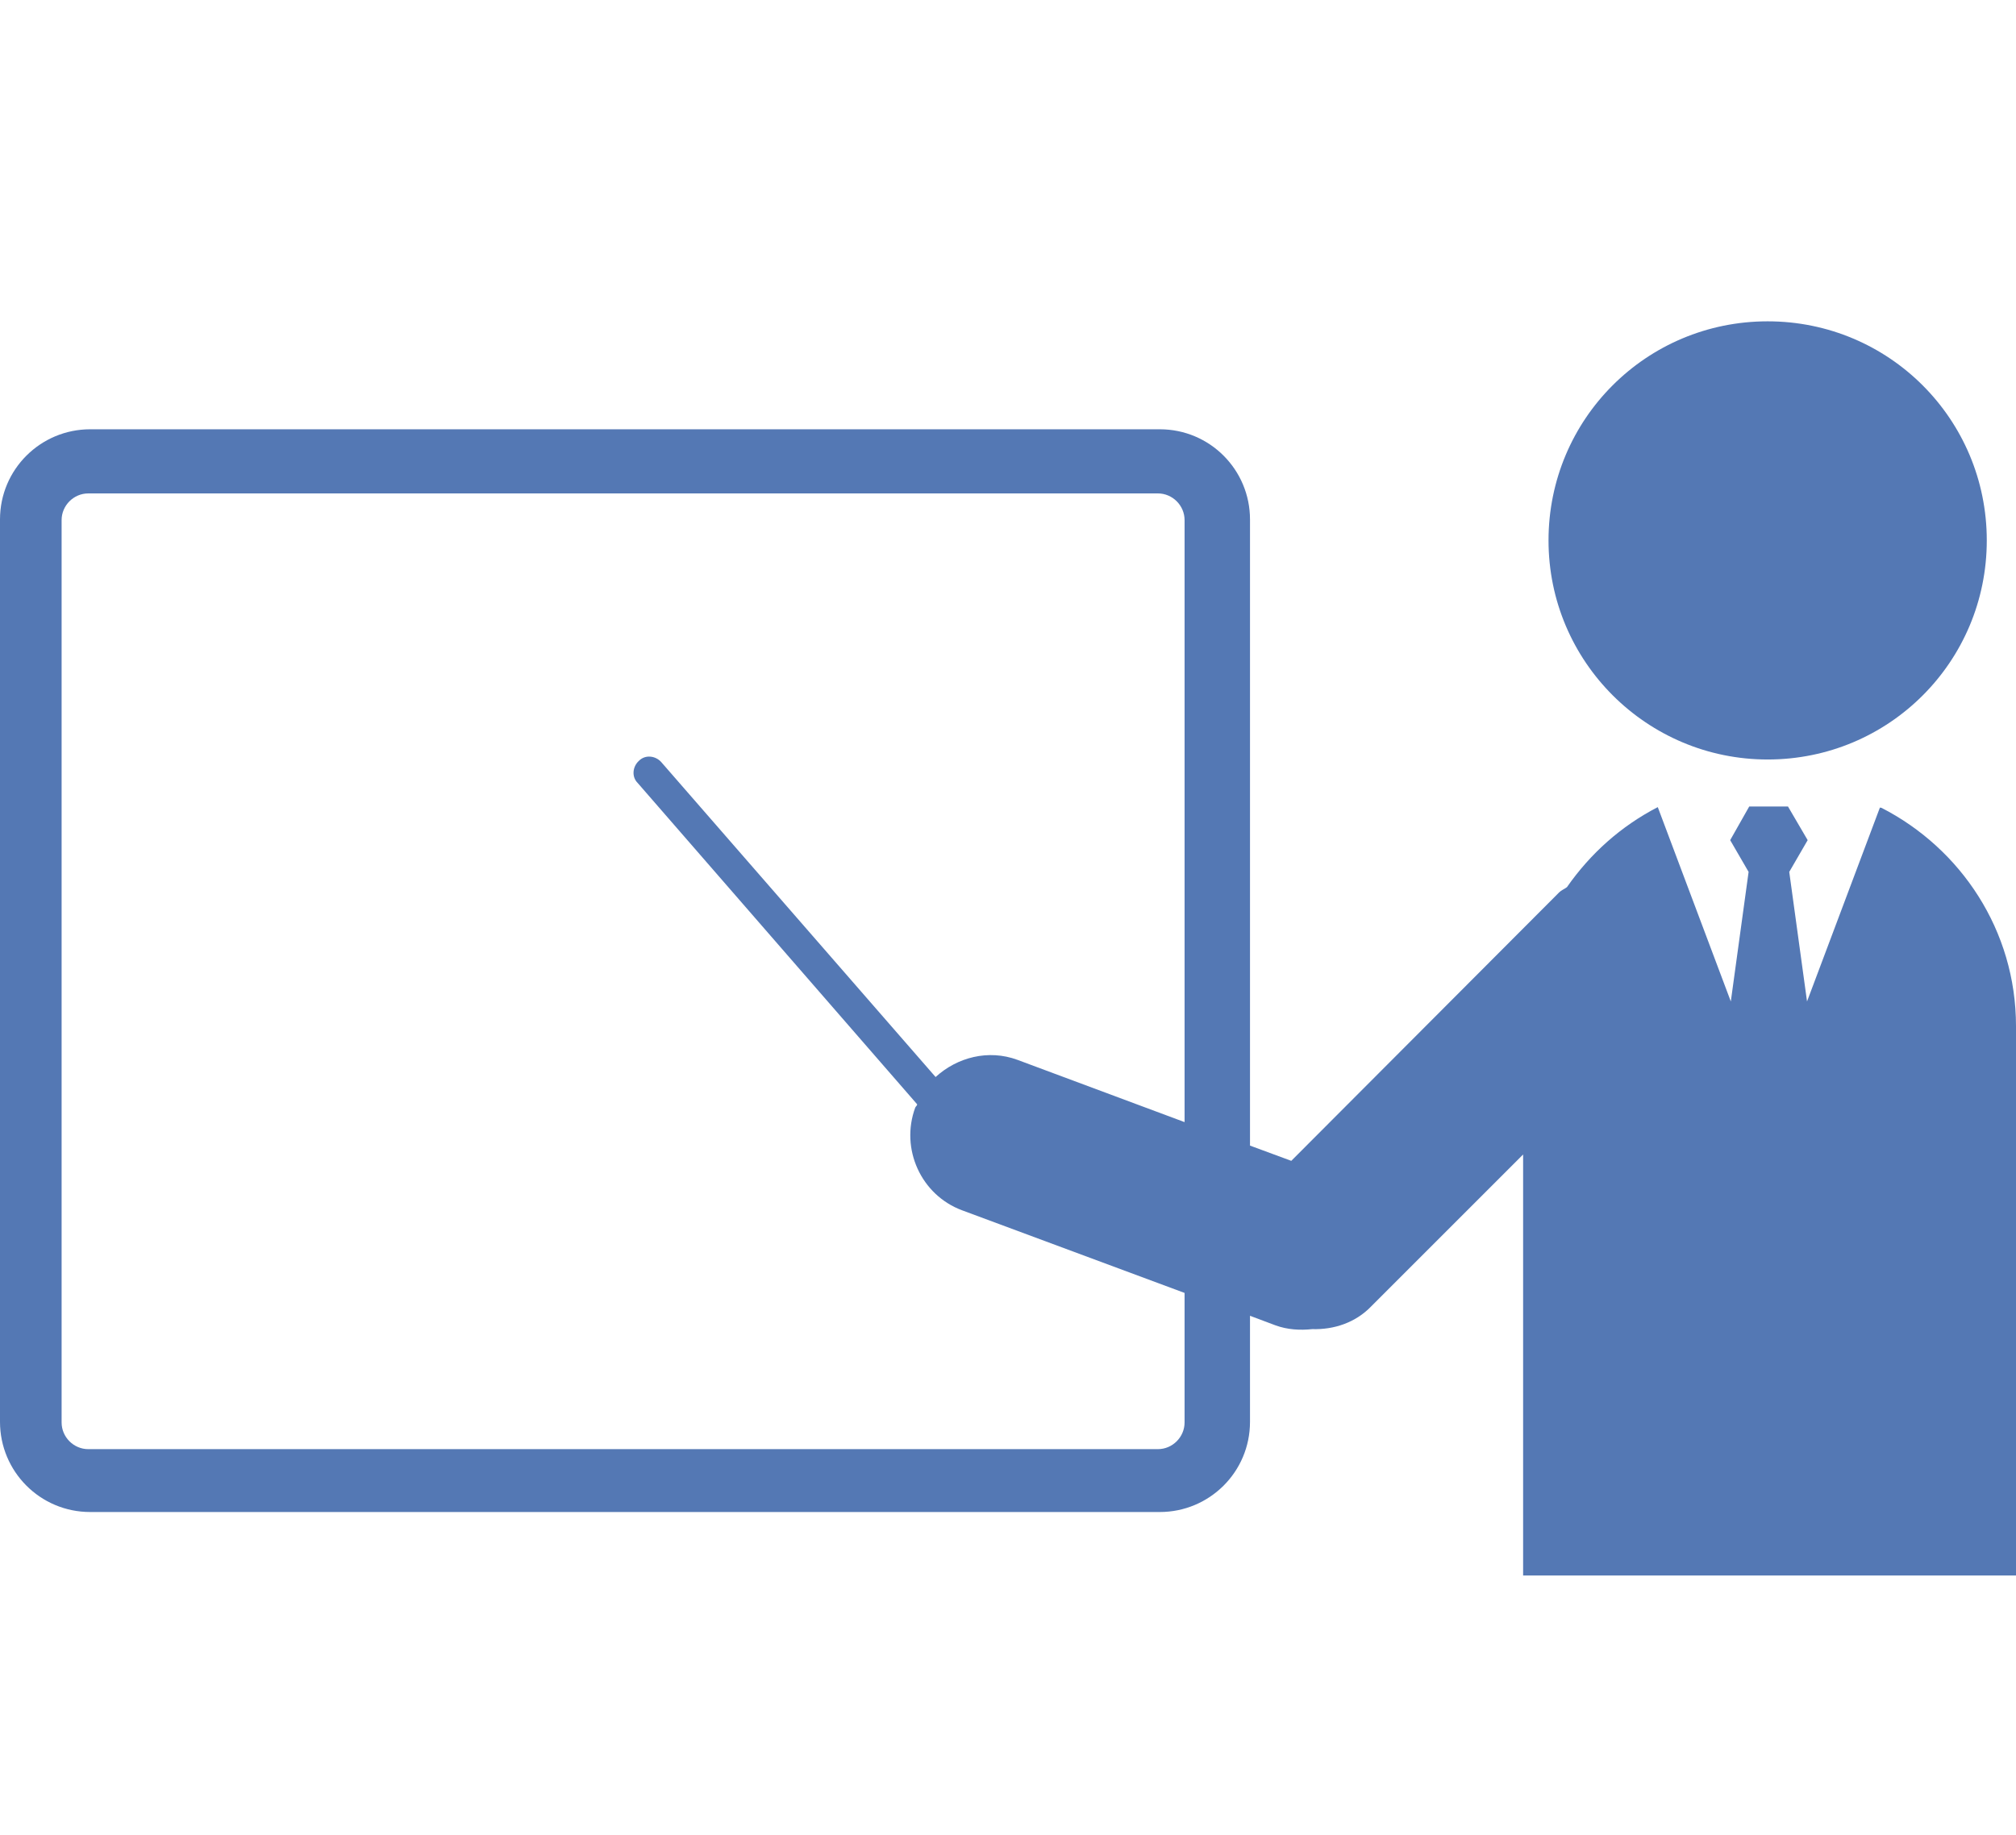
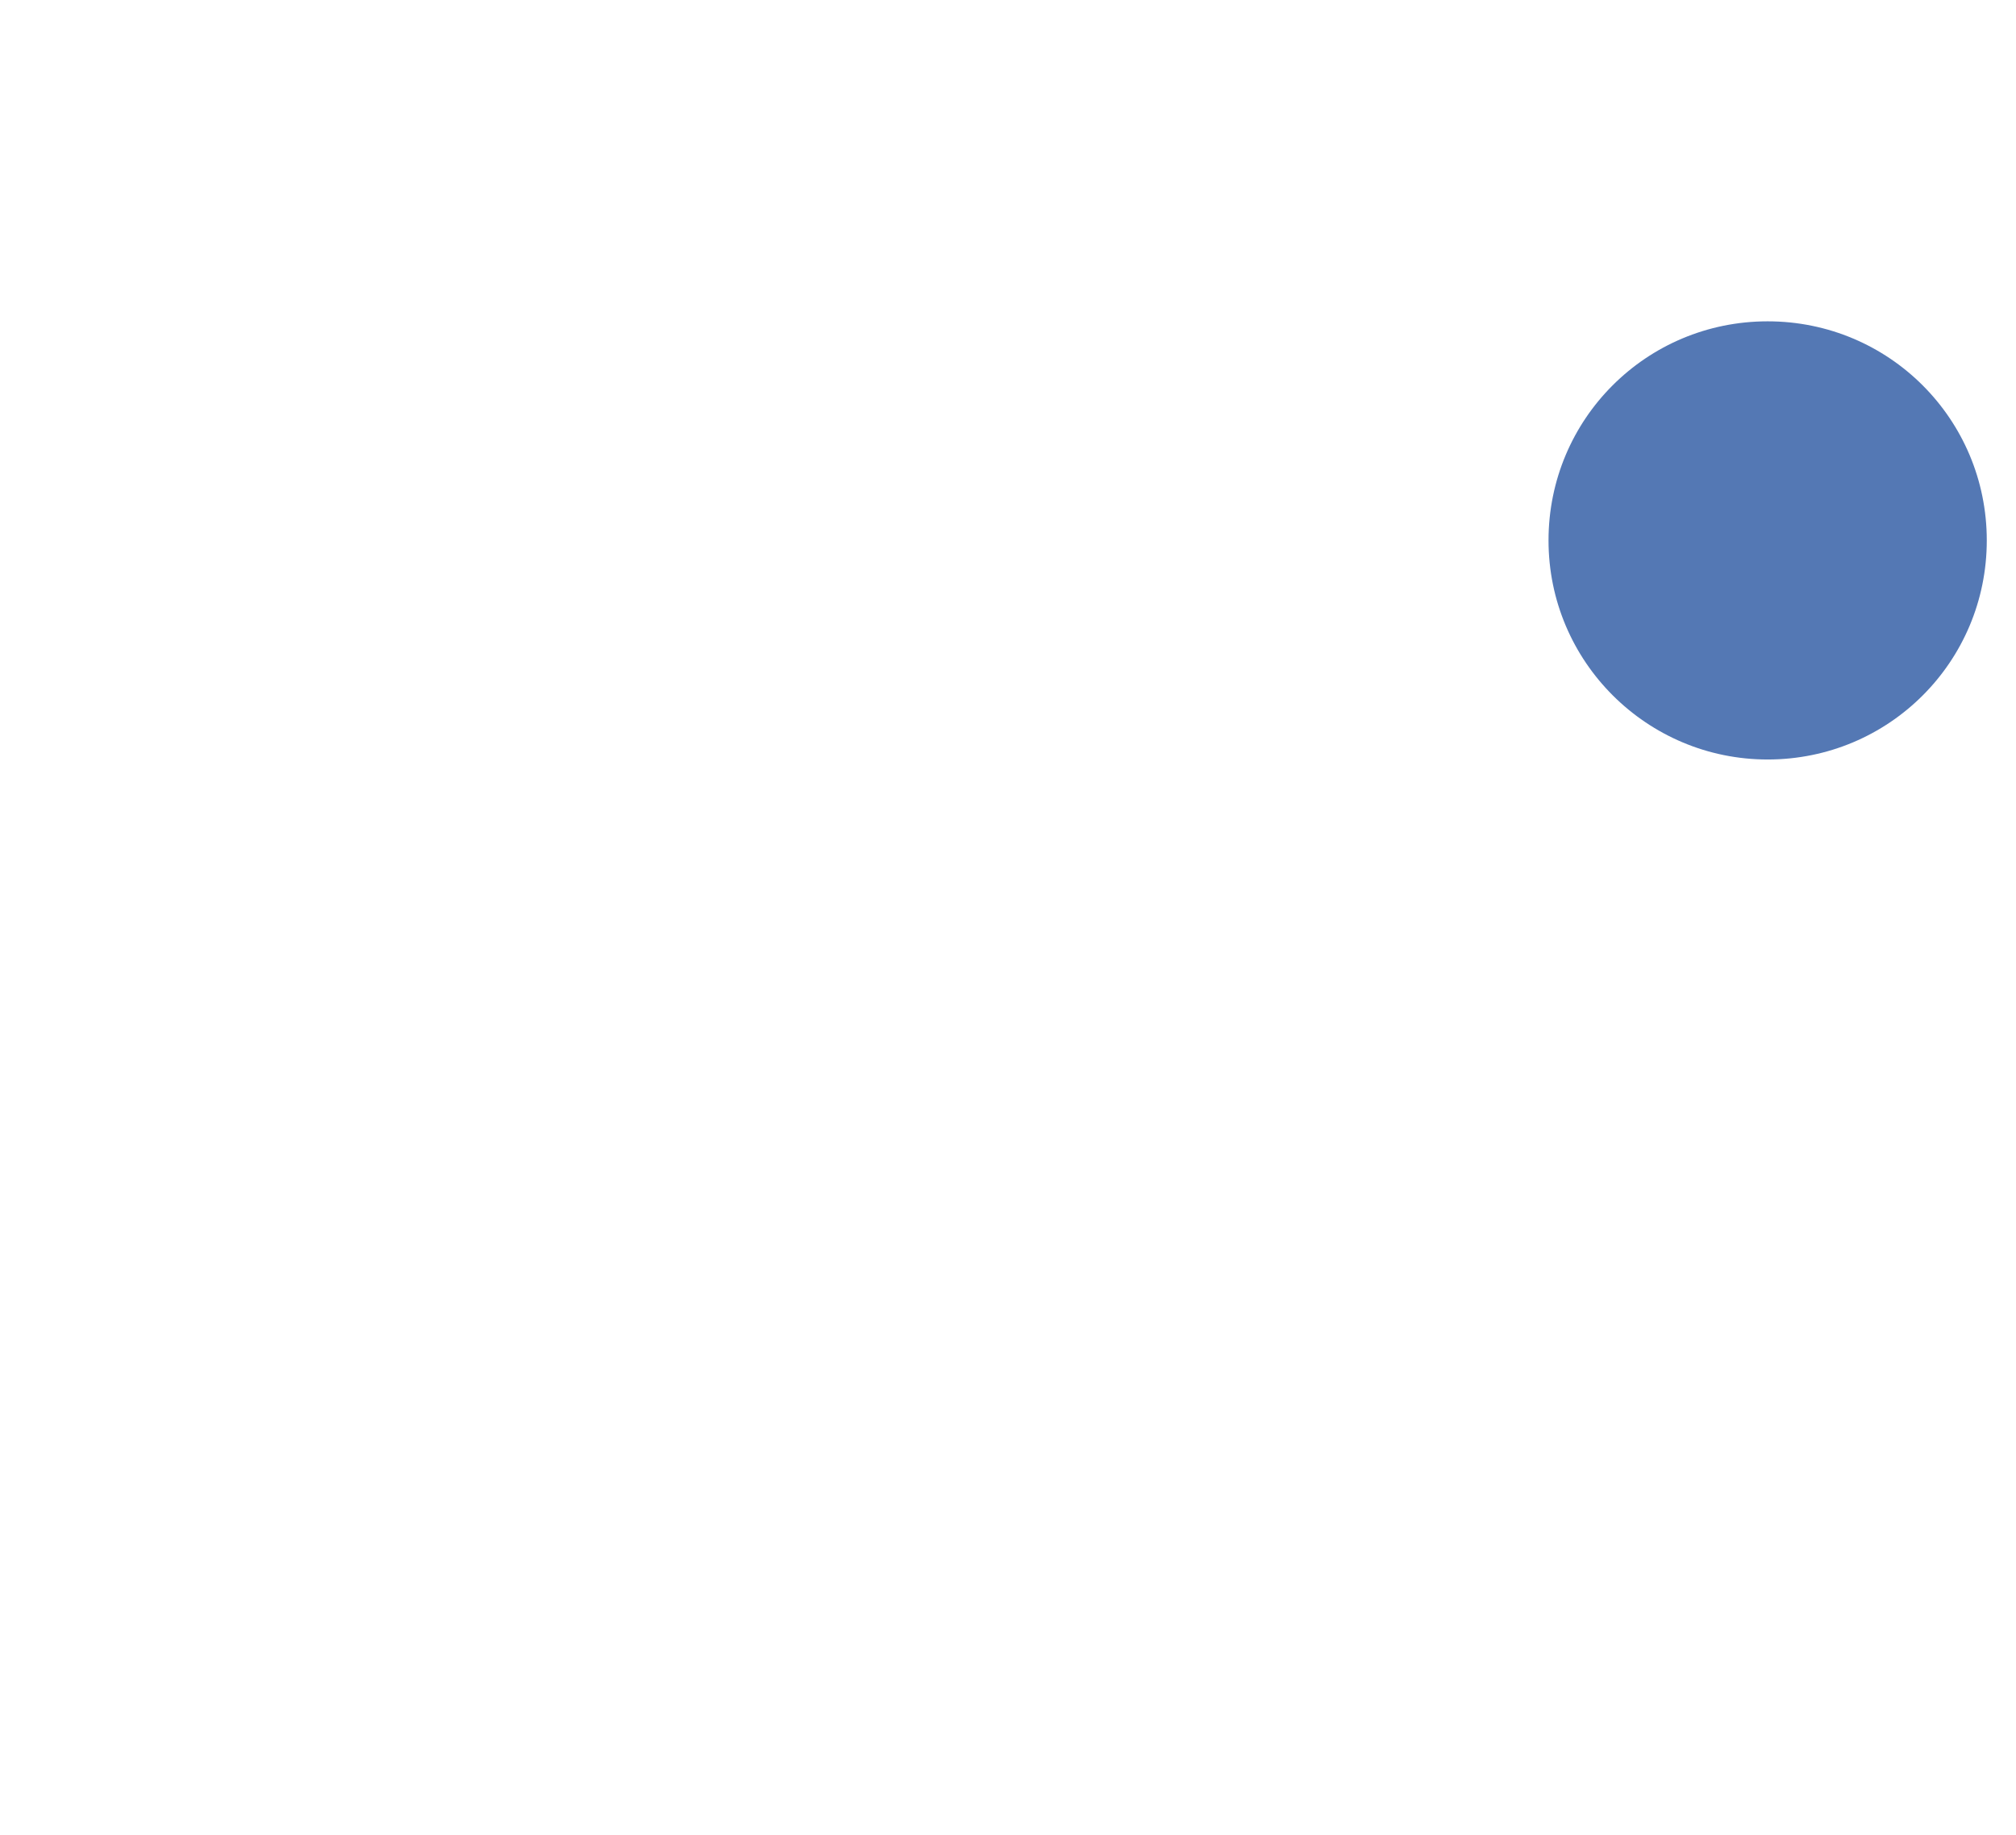
<svg xmlns="http://www.w3.org/2000/svg" id="_レイヤー_1" version="1.1" viewBox="0 0 317.4 289">
  <defs>
    <style>
      .st0 {
        fill: #5478b4;
      }
    </style>
  </defs>
-   <path class="st0" d="M278.3,119.6c19.1,0,34.5-15.4,34.5-34.5s-15.4-34.5-34.5-34.5-34.5,15.4-34.5,34.5,15.5,34.5,34.5,34.5Z" />
-   <path class="st0" d="M296,127.1l-11.5,30.6-2.8-20.4,2.9-5-3.1-5.3h-6.1l-3,5.3,2.9,5-2.8,20.4-11.5-30.6c-5.8,3-10.6,7.3-14.3,12.6-.4.3-.9.5-1.2.8l-42.2,42.3-6.5-2.4v-98.6c0-7.8-6.3-14.2-14.2-14.2H14.2c-7.8,0-14.2,6.3-14.2,14.2v142.1c0,7.8,6.3,14.2,14.2,14.2h168.4c7.8,0,14.2-6.3,14.2-14.2v-16.7l4,1.5c1.9.7,3.9.8,5.8.6,3.4.1,6.8-1,9.3-3.6l23.9-23.9v66.3h77.6v-86.5c0-15.1-8.7-28-21.2-34.4h-.2ZM186.5,176.7l-26.3-9.8c-4.6-1.7-9.5-.4-12.9,2.7l-43.2-49.6c-.9-1-2.5-1.2-3.5-.2-1,.9-1.2,2.5-.2,3.5l44,50.6c0,.2-.2.3-.3.5-2.4,6.5.9,13.8,7.4,16.2l35,13v20.4c0,2.3-1.9,4.2-4.2,4.2H13.9c-2.3,0-4.2-1.9-4.2-4.2V81.9c0-2.3,1.9-4.2,4.2-4.2h168.4c2.3,0,4.2,1.9,4.2,4.2v94.9h0Z" />
+   <path class="st0" d="M278.3,119.6c19.1,0,34.5-15.4,34.5-34.5s-15.4-34.5-34.5-34.5-34.5,15.4-34.5,34.5,15.5,34.5,34.5,34.5" />
</svg>